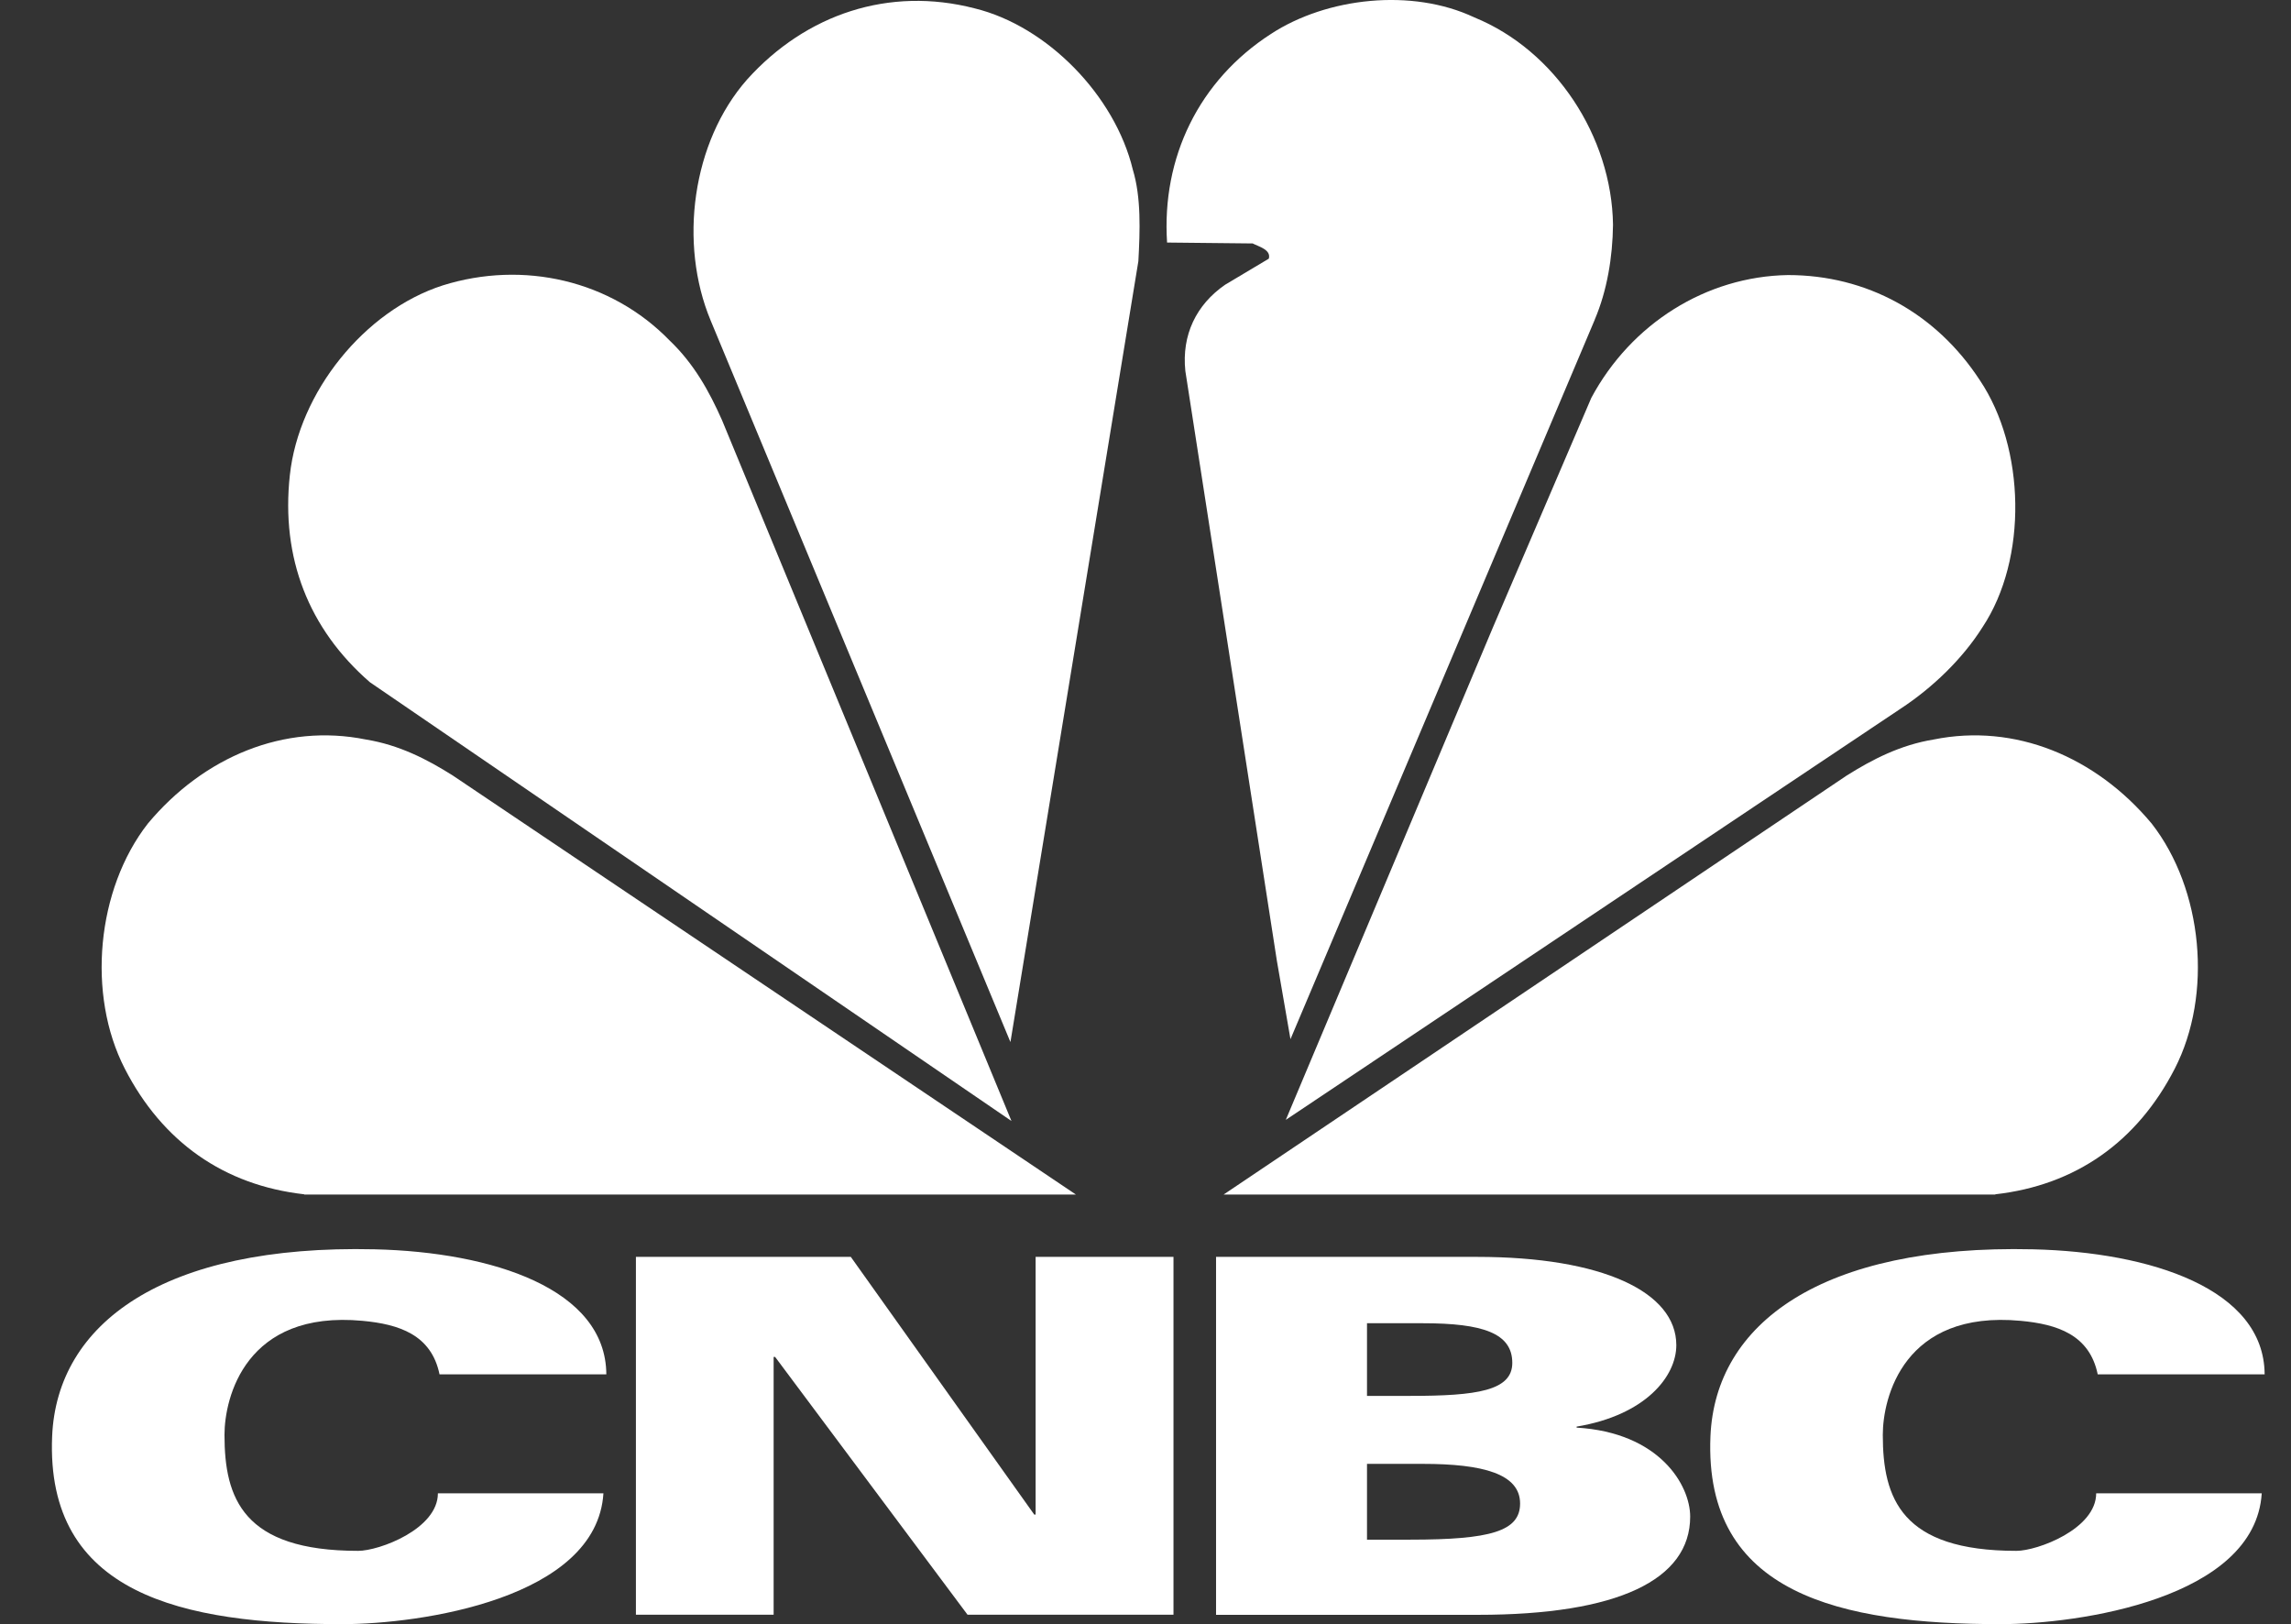
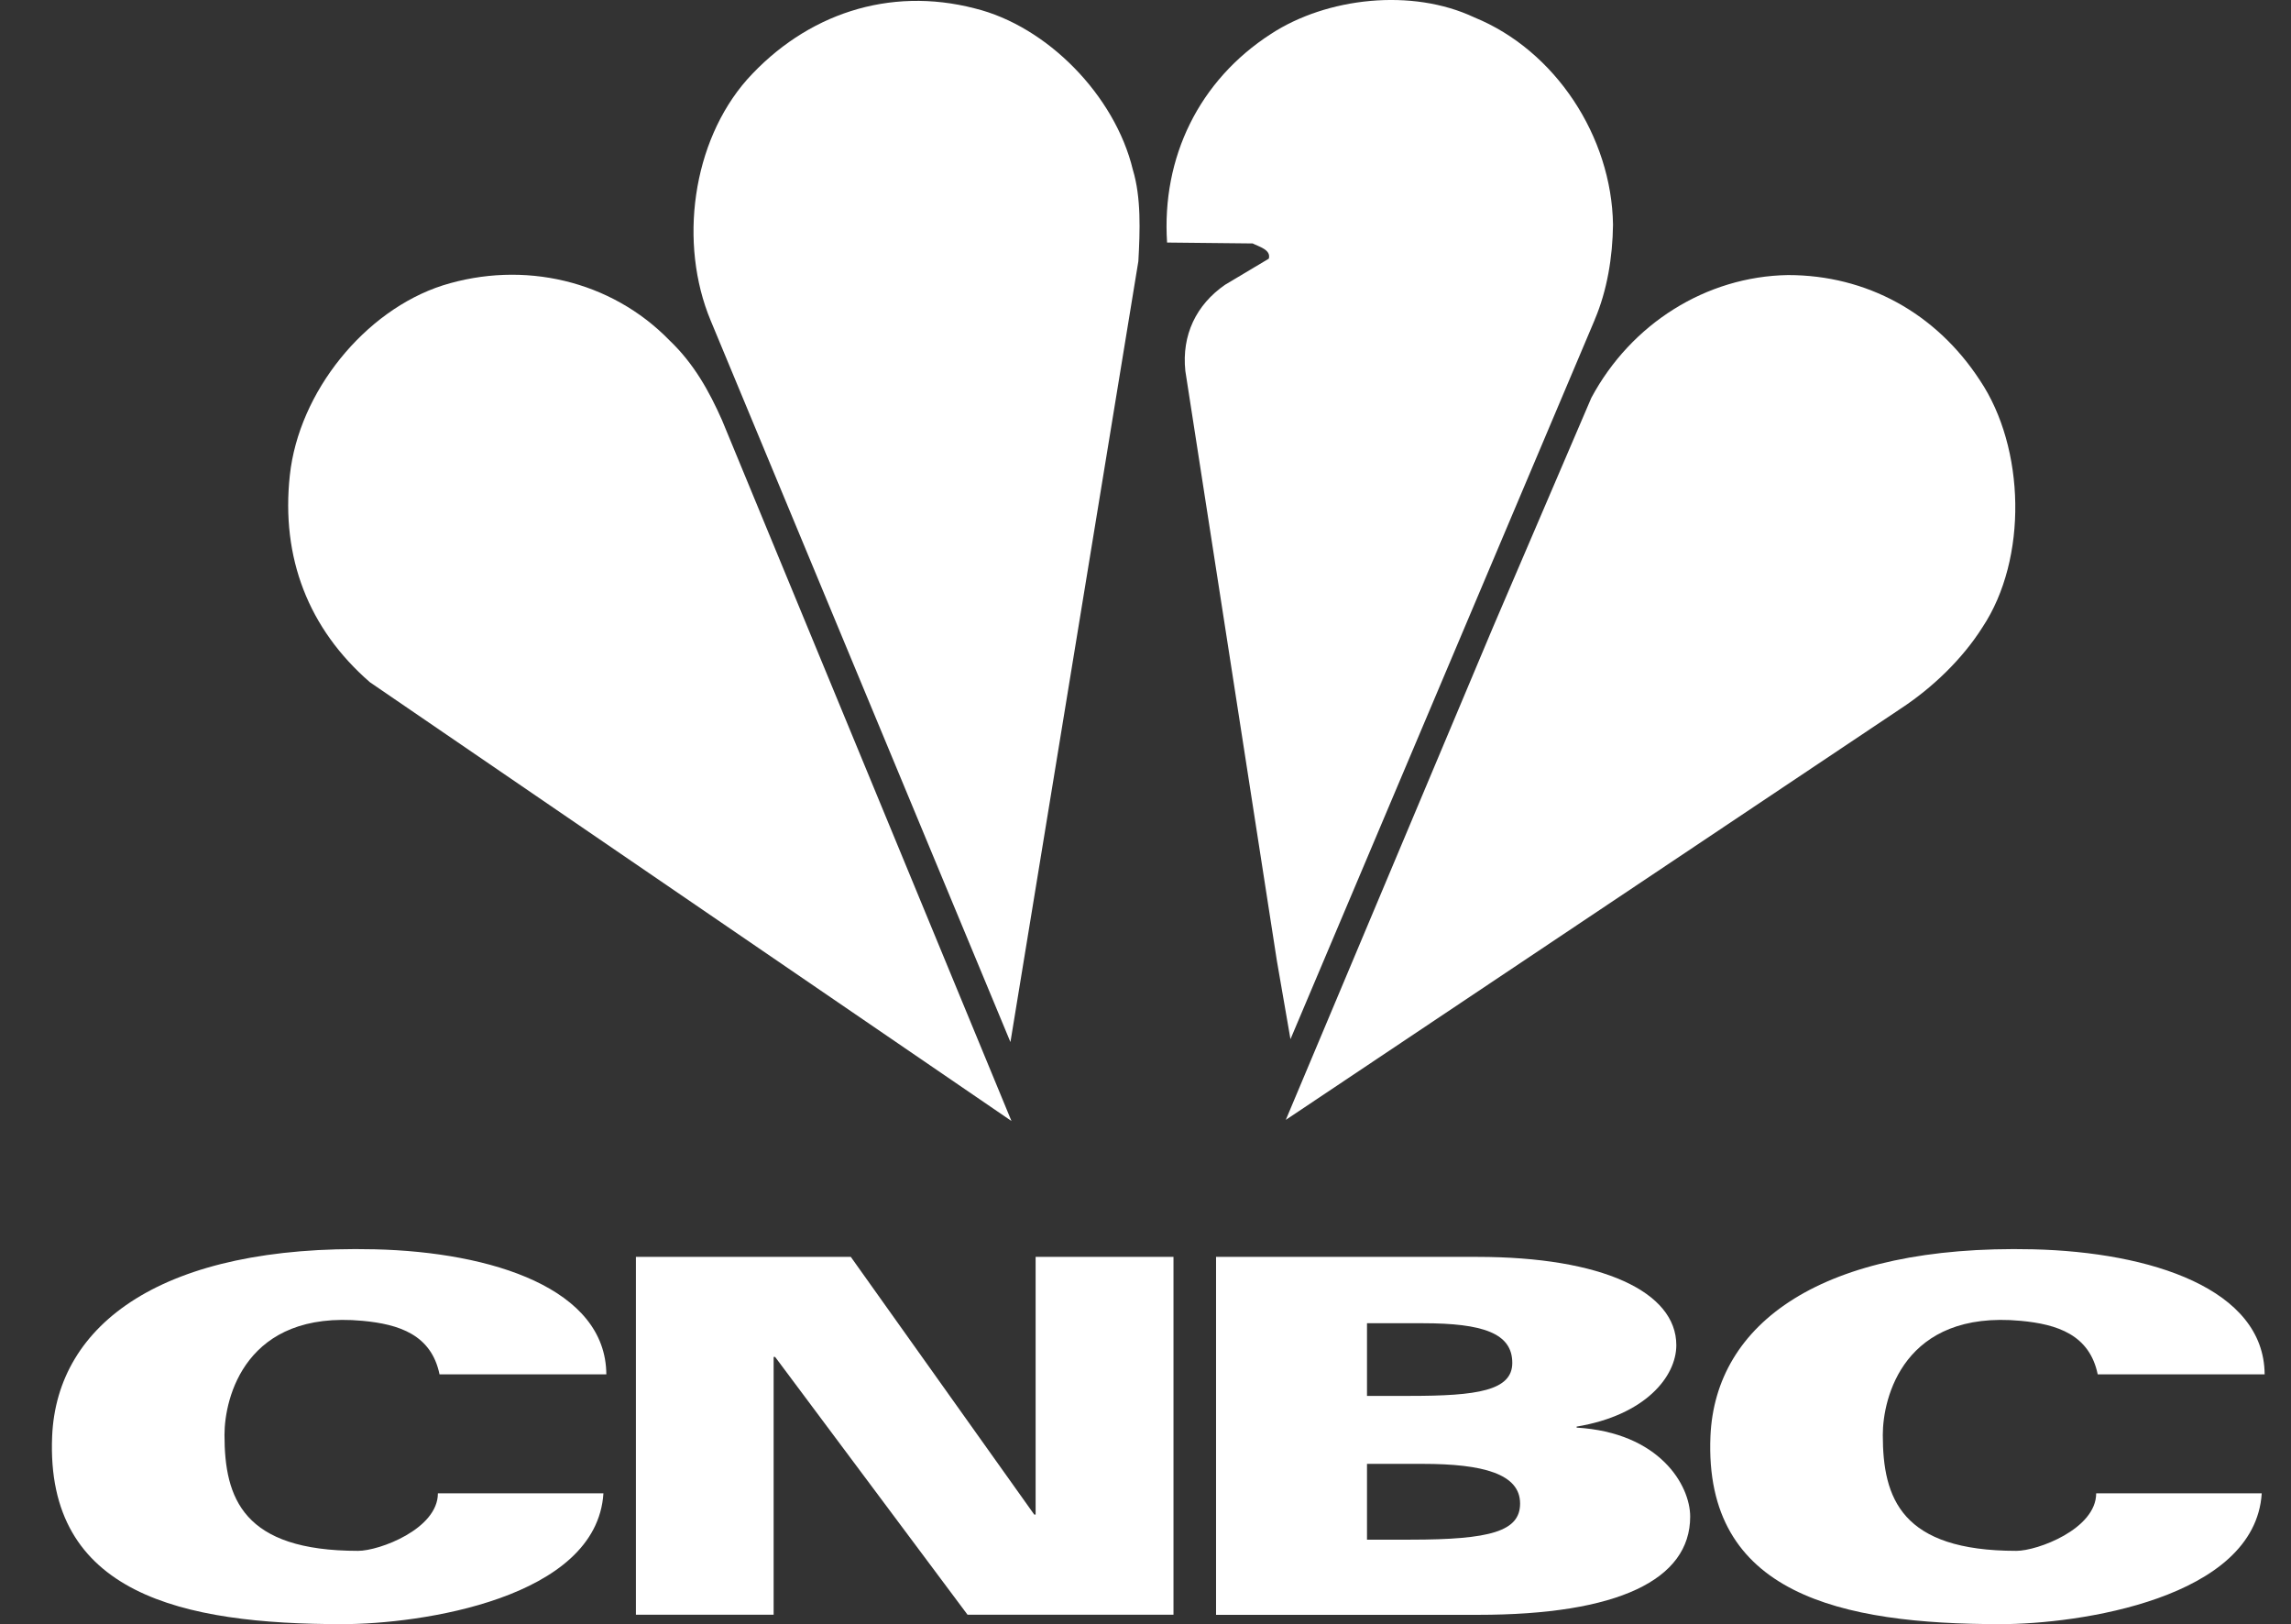
<svg xmlns="http://www.w3.org/2000/svg" width="79" height="56" viewBox="0 0 79 56" fill="none">
  <rect x="0" y="0" width="79" height="56" fill="#333333" stroke="none" />
  <path fill-rule="evenodd" clip-rule="evenodd" d="M15.156 47.387C14.874 46.019 13.758 45.659 12.504 45.542C8.462 45.164 7.741 48.194 7.741 49.475C7.741 51.663 8.38 53.473 12.348 53.473C13.081 53.473 15.1 52.718 15.1 51.489H20.808C20.578 55.127 14.475 56 11.809 56C6.291 56 1.568 54.971 1.798 49.523C1.963 45.633 5.627 42.907 12.921 43.076C16.984 43.172 20.891 44.439 20.908 47.387H15.152H15.156Z" fill="white" />
  <path fill-rule="evenodd" clip-rule="evenodd" d="M72.335 47.387C72.052 46.019 70.937 45.659 69.682 45.542C65.64 45.164 64.924 48.194 64.924 49.475C64.924 51.663 65.562 53.473 69.53 53.473C70.26 53.473 72.282 52.718 72.282 51.489H77.991C77.761 55.127 71.657 56 68.992 56C63.474 56 58.751 54.971 58.981 49.523C59.146 45.633 62.81 42.907 70.103 43.076C74.167 43.172 78.074 44.439 78.091 47.387H72.335Z" fill="white" />
  <path fill-rule="evenodd" clip-rule="evenodd" d="M21.928 43.337H29.338L35.664 52.223H35.711V43.337H40.465V55.675H33.363L26.729 46.788H26.677V55.675H21.928V43.337Z" fill="white" />
  <path fill-rule="evenodd" clip-rule="evenodd" d="M41.928 43.337H50.932C55.26 43.337 57.804 44.548 57.804 46.38C57.804 47.461 56.741 48.794 54.366 49.189V49.224C57.227 49.393 58.282 51.208 58.282 52.293C58.282 54.468 55.799 55.679 50.963 55.679H41.933V43.341L41.928 43.337ZM47.138 48.13H48.631C50.928 48.13 52.148 47.952 52.148 46.992C52.148 45.968 51.132 45.625 49.066 45.625H47.138V48.13ZM47.138 53.087H48.631C51.401 53.087 52.417 52.797 52.417 51.841C52.417 50.817 51.132 50.474 49.066 50.474H47.138V53.092V53.087Z" fill="white" />
  <path fill-rule="evenodd" clip-rule="evenodd" d="M65.558 24.422L44.338 38.613L51.483 21.626L54.874 13.716C56.246 11.159 58.833 9.531 61.655 9.484C64.36 9.484 66.756 10.786 68.275 13.117C69.838 15.448 69.929 19.265 68.362 21.626C67.663 22.733 66.626 23.719 65.558 24.422Z" fill="white" />
  <path fill-rule="evenodd" clip-rule="evenodd" d="M54.991 11.025L44.499 35.831L44.03 33.126L40.874 12.791C40.743 11.55 41.251 10.504 42.245 9.818L43.752 8.919C43.839 8.607 43.4 8.502 43.196 8.394L40.244 8.363C40.053 5.433 41.343 2.772 43.826 1.17C45.753 -0.089 48.692 -0.415 50.841 0.601C53.633 1.739 55.577 4.712 55.621 7.747C55.608 8.867 55.417 10.022 54.991 11.02V11.025Z" fill="white" />
  <path fill-rule="evenodd" clip-rule="evenodd" d="M34.839 35.922L24.507 11.055C23.396 8.394 23.864 4.895 25.762 2.741C27.793 0.484 30.659 -0.475 33.611 0.289C36.111 0.901 38.447 3.293 39.063 5.85C39.354 6.809 39.311 7.96 39.254 9.006L34.844 35.922H34.839Z" fill="white" />
  <path fill-rule="evenodd" clip-rule="evenodd" d="M12.755 23.523C10.637 21.682 9.686 19.23 9.994 16.39C10.302 13.521 12.569 10.708 15.269 9.84C18.047 8.971 21.069 9.662 23.087 11.737C23.934 12.544 24.459 13.499 24.898 14.489L34.878 38.652L12.755 23.523Z" fill="white" />
-   <path fill-rule="evenodd" clip-rule="evenodd" d="M10.489 41.179C7.728 40.867 5.601 39.377 4.303 36.847C2.987 34.29 3.33 30.665 5.097 28.398C7.025 26.089 9.808 24.93 12.616 25.498C13.762 25.685 14.722 26.176 15.62 26.744L37.101 41.188H10.489V41.179Z" fill="white" />
-   <path fill-rule="evenodd" clip-rule="evenodd" d="M68.805 41.179C71.566 40.867 73.693 39.377 74.992 36.847C76.307 34.29 75.964 30.665 74.197 28.398C72.269 26.089 69.482 24.93 66.678 25.498C65.536 25.685 64.577 26.176 63.674 26.744L42.193 41.188H68.805V41.179Z" fill="white" />
</svg>